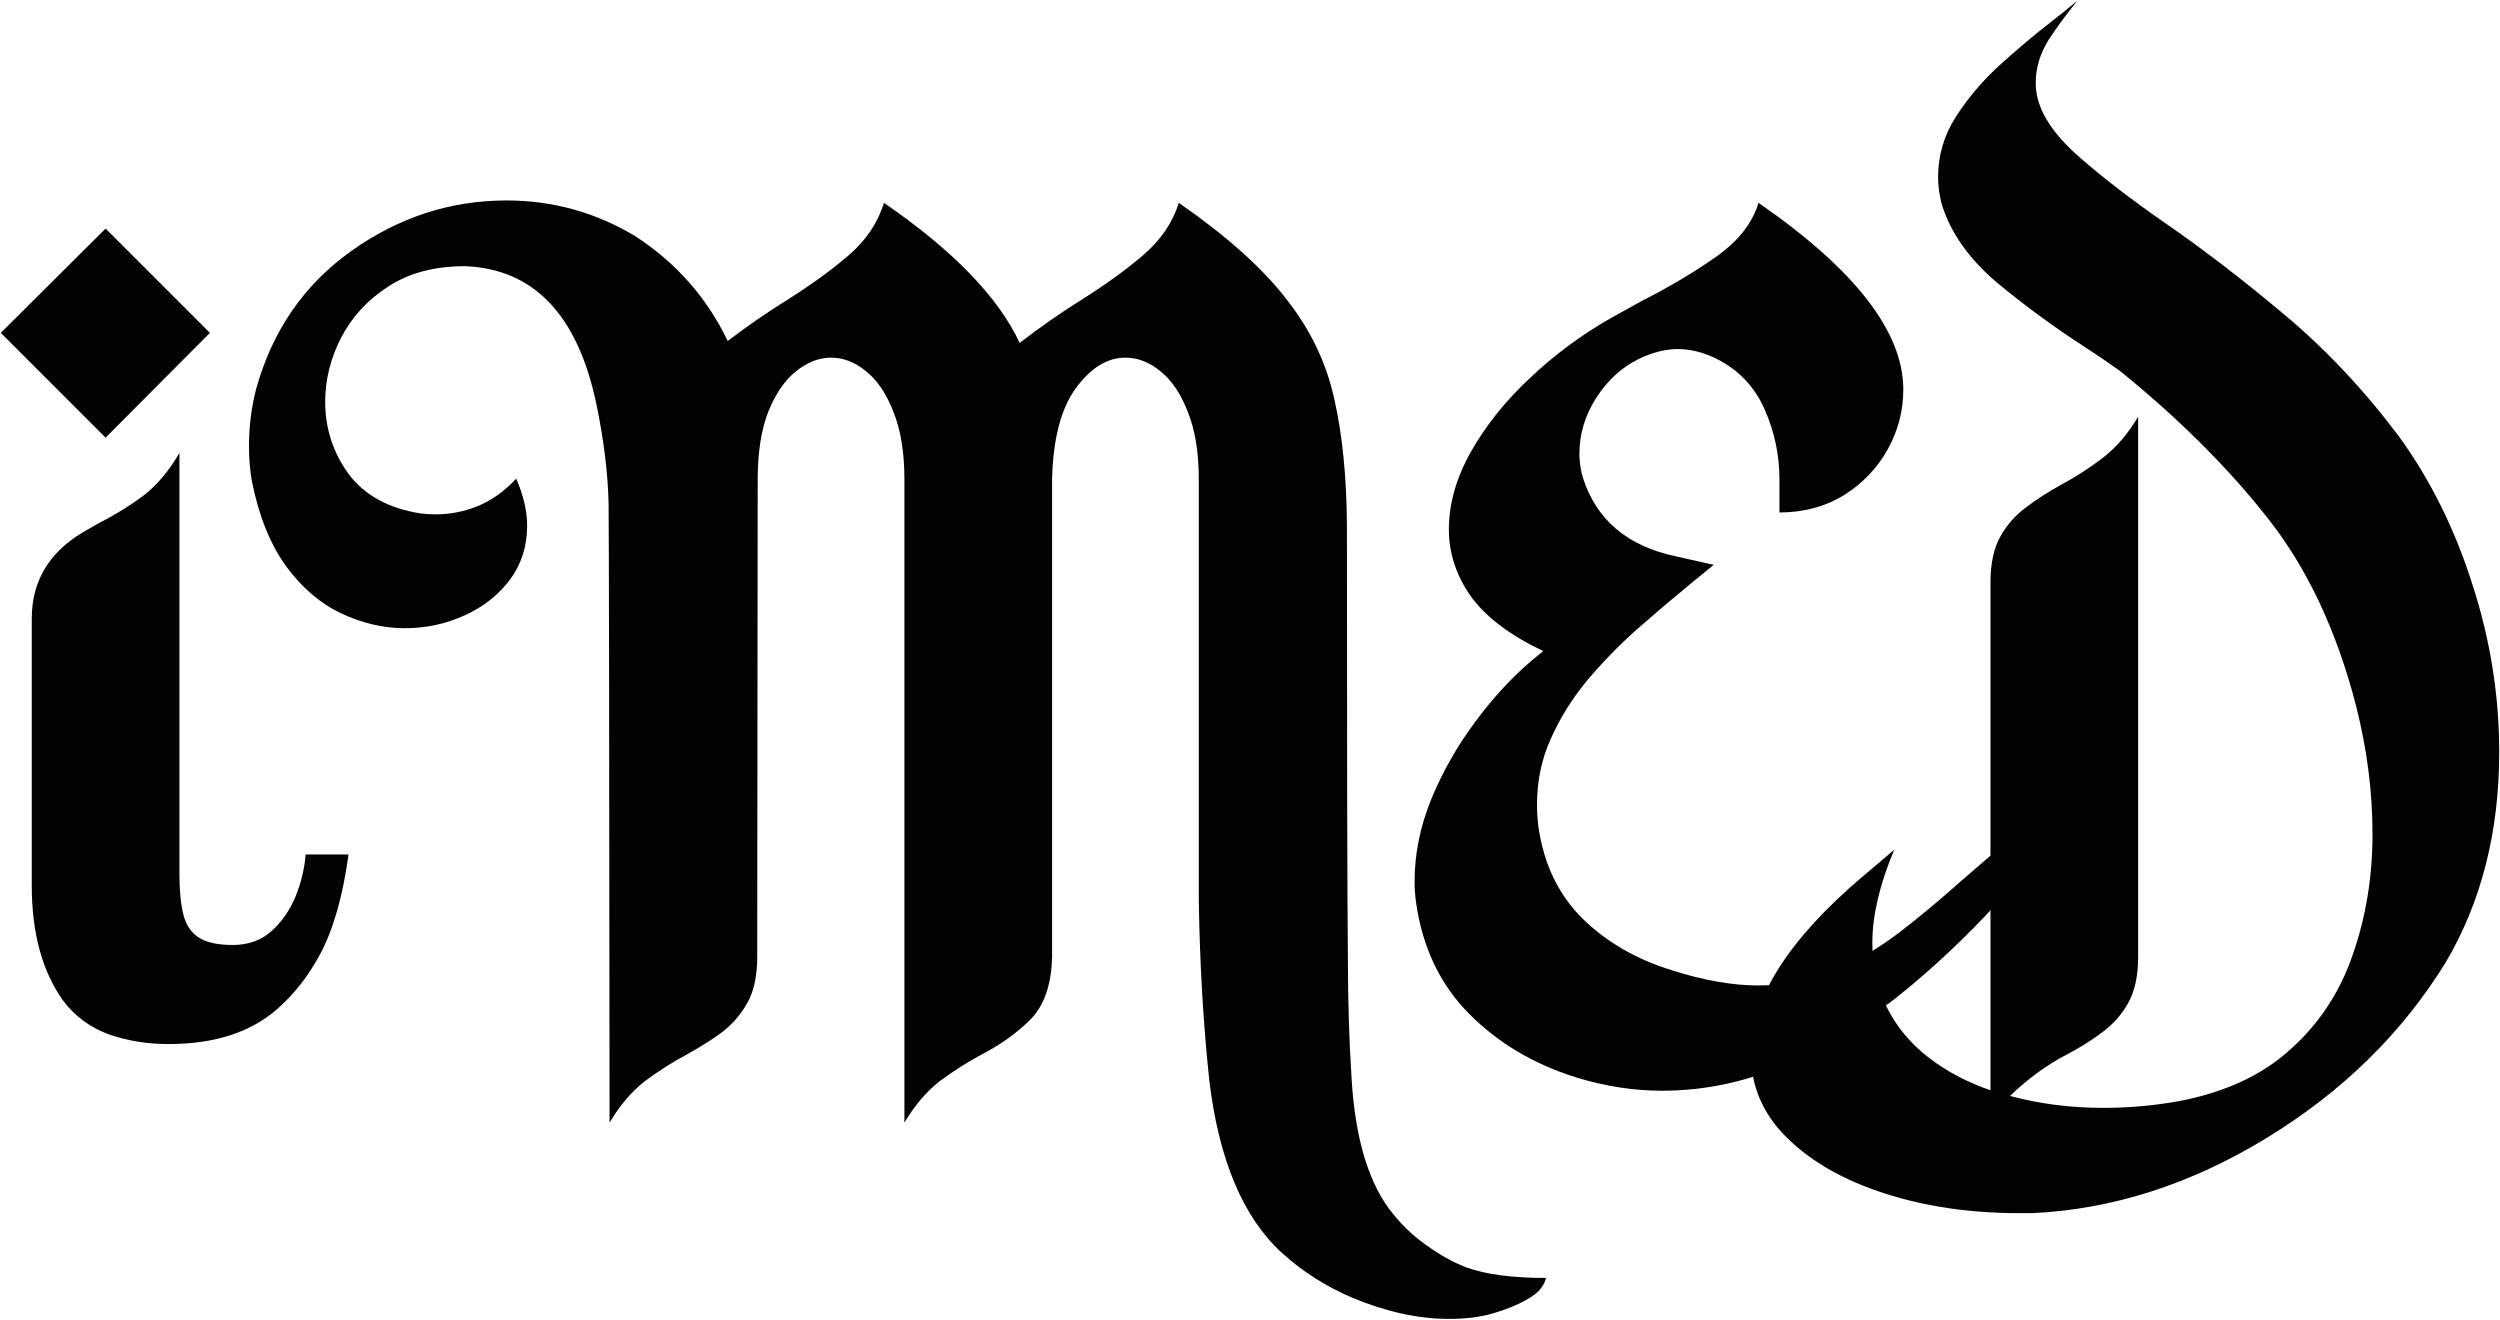
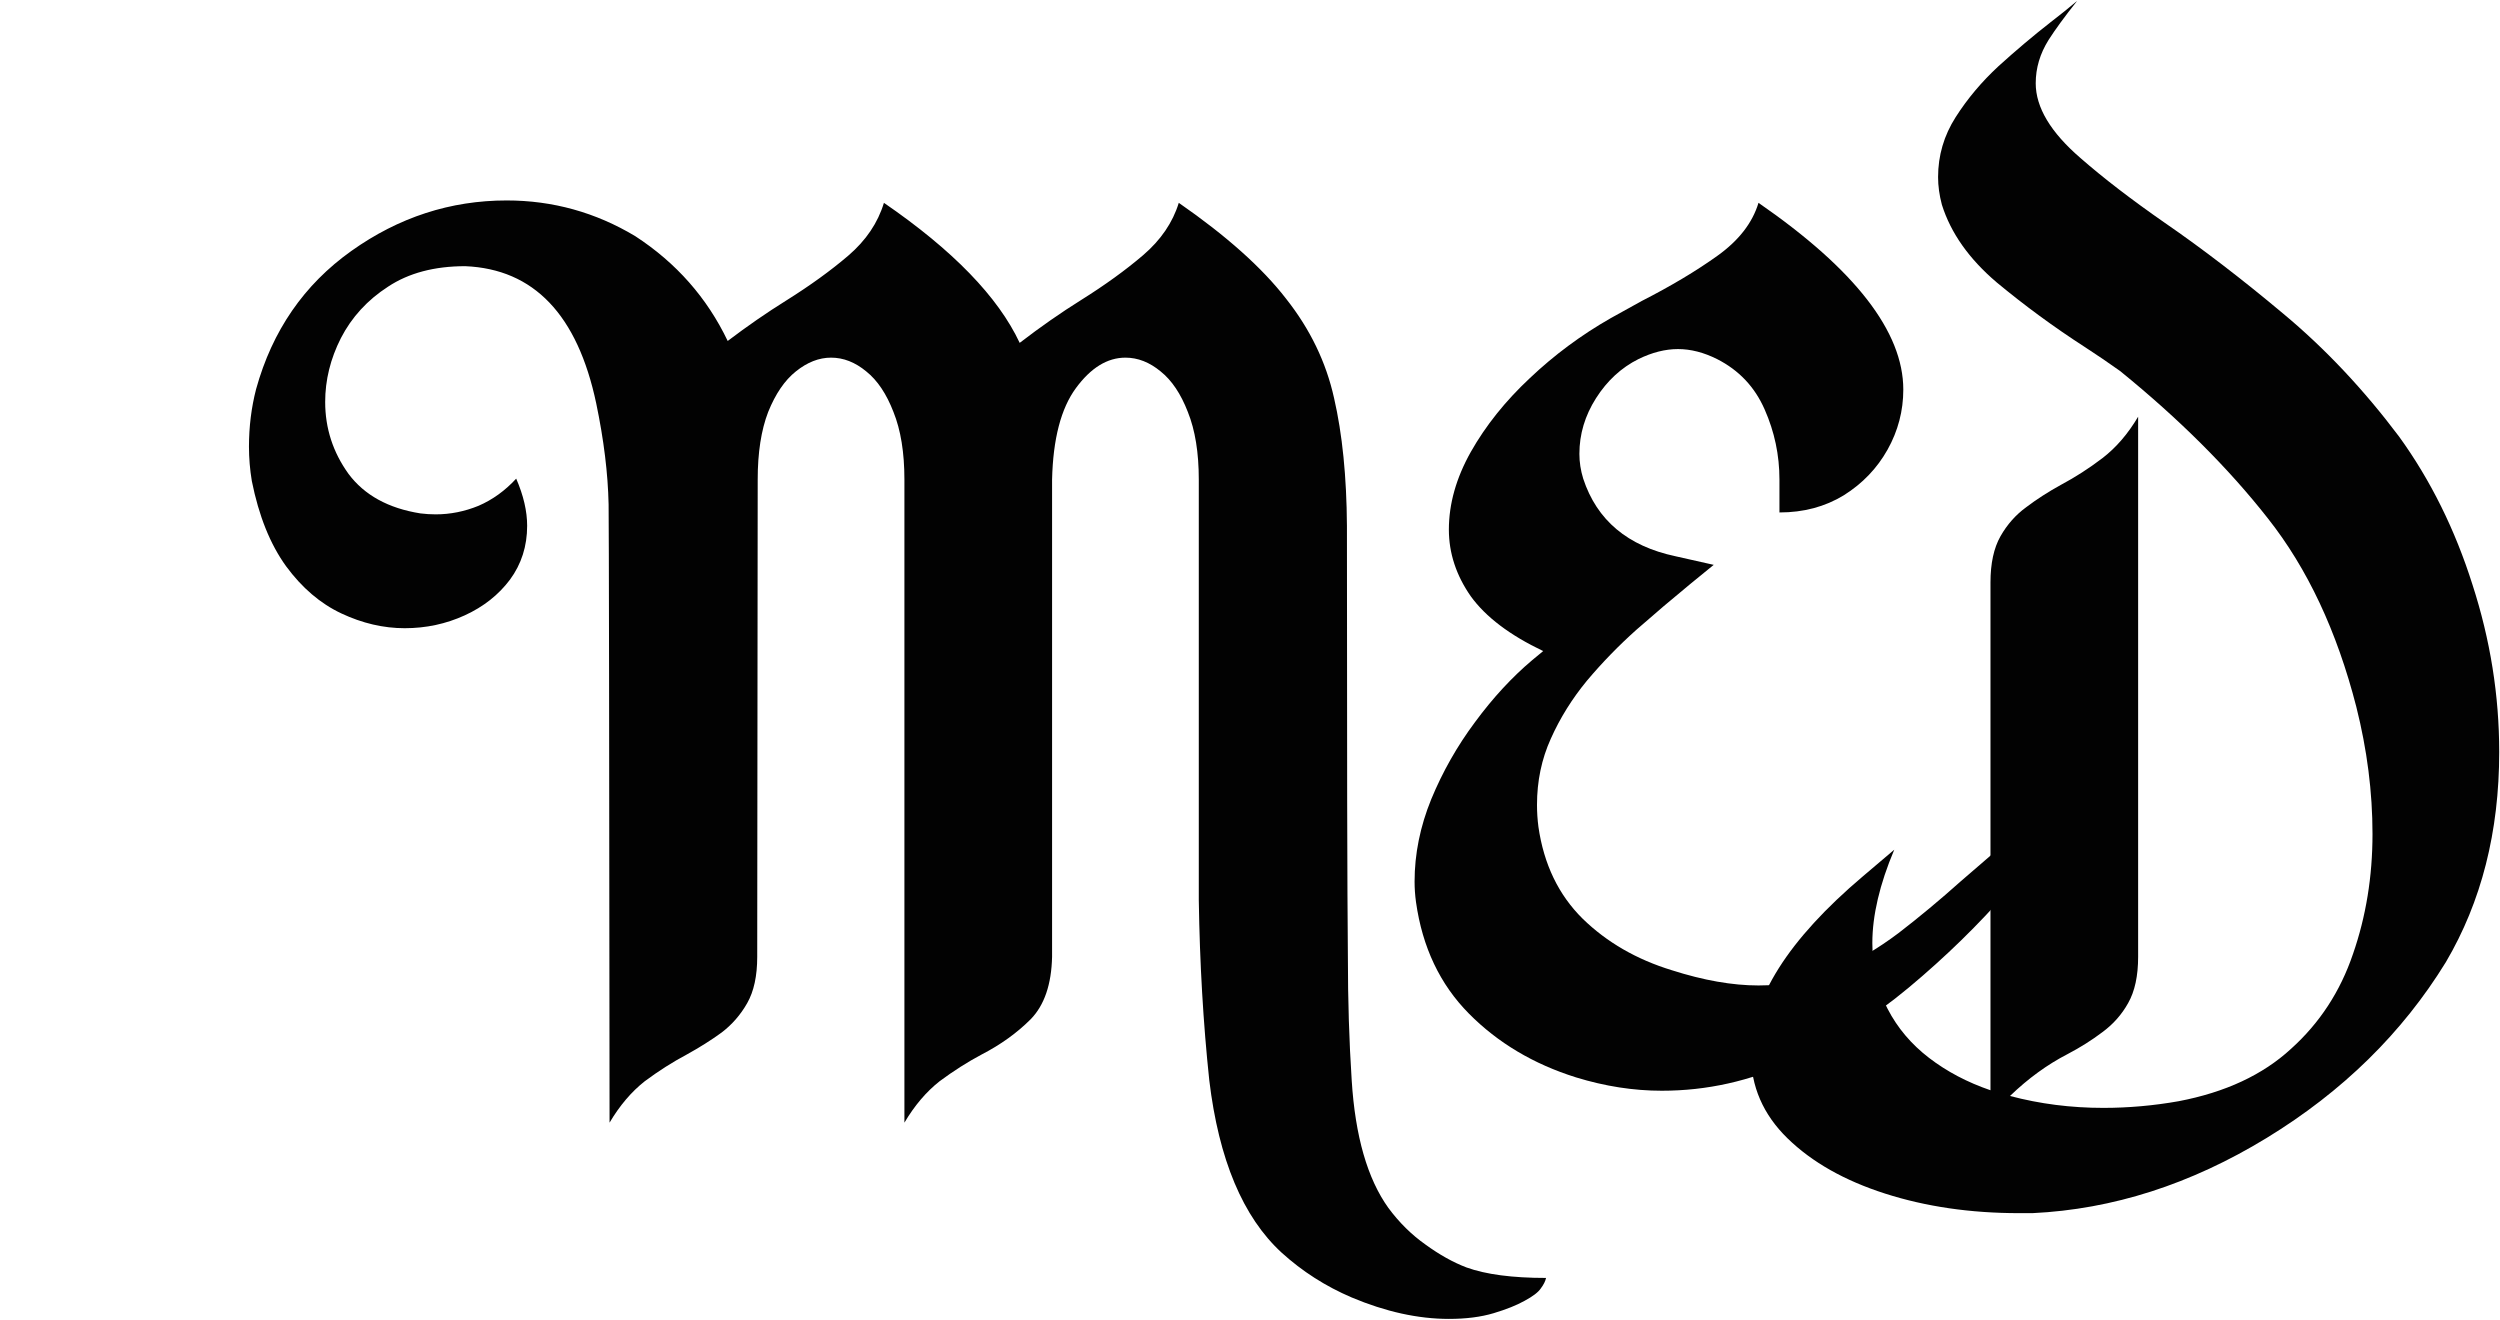
<svg xmlns="http://www.w3.org/2000/svg" fill="none" viewBox="0 0 1523 804" height="804" width="1523">
-   <path fill="#020202" d="M102.628 636.036C89.473 636.036 77.189 634.005 65.775 629.943C54.554 625.686 45.462 618.915 38.497 609.629C25.729 591.831 19.345 568.423 19.345 539.404V376.899C19.345 354.458 29.501 337.046 49.814 324.665L59.391 319.151C69.644 313.928 78.93 308.221 87.249 302.03C95.567 295.646 102.919 286.941 109.303 275.914V532.439C109.303 542.306 110.077 550.431 111.624 556.815C113.172 563.199 116.267 567.939 120.91 571.034C125.553 574.13 132.518 575.677 141.804 575.677C151.09 575.677 158.828 572.969 165.019 567.552C171.403 561.942 176.336 554.977 179.818 546.659C183.301 538.34 185.429 529.634 186.203 520.542H212.319C208.837 546.078 203.033 566.391 194.908 581.481C187.944 594.443 179.431 605.373 169.372 614.272C153.121 628.782 130.873 636.036 102.628 636.036ZM64.324 266.628L0.482 202.786L64.324 139.235L127.875 202.786L64.324 266.628Z" />
  <path fill="#020202" d="M882.653 803.475C863.888 803.475 844.155 799.122 823.455 790.416C807.591 783.645 793.372 774.553 780.797 763.139C757.195 741.471 742.492 706.455 736.689 658.091C733.013 623.462 730.885 586.898 730.304 548.4V292.164C730.304 275.72 728.08 261.984 723.63 250.957C719.374 239.93 713.86 231.708 707.089 226.291C700.318 220.681 693.16 217.876 685.616 217.876C674.588 217.876 664.529 224.067 655.436 236.448C646.343 248.829 641.507 267.401 640.927 292.164V582.932C640.54 599.763 636.187 612.434 627.868 620.947C619.55 629.265 609.586 636.423 597.979 642.421C589.273 647.064 580.761 652.48 572.442 658.671C564.317 665.055 557.159 673.471 550.968 683.917V292.164C550.968 275.72 548.744 261.984 544.294 250.957C540.038 239.93 534.525 231.708 527.753 226.291C520.982 220.681 513.824 217.876 506.28 217.876C498.928 217.876 491.77 220.681 484.806 226.291C478.035 231.708 472.424 239.93 467.975 250.957C463.719 261.984 461.591 275.72 461.591 292.164L461.3 582.932C461.3 594.54 459.269 603.922 455.207 611.08C451.144 618.238 445.921 624.235 439.536 629.072C433.152 633.715 426.091 638.164 418.353 642.421C409.647 647.064 401.135 652.48 392.816 658.671C384.691 665.055 377.533 673.471 371.342 683.917C371.149 445.577 370.955 320.022 370.762 307.254C370.375 288.488 367.86 267.982 363.217 245.734C351.803 191.759 325.202 163.901 283.415 162.16C264.65 162.16 248.98 166.319 236.405 174.638C223.83 182.763 214.254 193.21 207.676 205.978C201.292 218.553 198.1 231.515 198.1 244.863C198.1 260.92 202.84 275.527 212.319 288.682C221.992 301.643 236.598 309.672 256.138 312.767C259.233 313.154 262.328 313.348 265.424 313.348C274.323 313.348 283.029 311.607 291.541 308.124C300.053 304.449 307.694 298.935 314.466 291.584C318.915 301.837 321.14 311.413 321.14 320.312C321.14 332.694 317.658 343.624 310.693 353.103C303.729 362.389 294.539 369.644 283.125 374.867C271.711 380.091 259.523 382.703 246.562 382.703C233.6 382.703 220.735 379.704 207.967 373.707C195.198 367.71 183.978 358.133 174.305 344.978C164.632 331.63 157.667 314.315 153.411 293.035C152.251 286.07 151.67 279.106 151.67 272.141C151.67 259.953 153.121 248.249 156.023 237.028C165.889 201.432 185.235 173.381 214.061 152.874C242.886 132.367 274.42 122.114 308.662 122.114C336.713 122.114 362.83 129.369 387.012 143.878C411.969 160.129 430.734 181.409 443.309 207.719C455.303 198.627 467.201 190.405 479.002 183.053C493.511 173.961 506.086 164.868 516.726 155.776C527.56 146.49 534.815 135.753 538.49 123.565C580.471 152.39 608.039 180.829 621.194 208.88C633.769 199.207 646.247 190.502 658.628 182.763C673.137 173.671 685.712 164.578 696.352 155.486C707.186 146.2 714.441 135.559 718.117 123.565C747.135 143.685 768.899 163.127 783.409 181.893C798.112 200.465 807.881 220.681 812.718 242.542C817.748 264.403 820.359 290.326 820.553 320.312C820.553 456.507 820.746 544.144 821.133 583.222C821.133 609.339 821.907 634.295 823.455 658.091C825.583 692.139 833.031 718.063 845.799 735.861C852.377 744.76 859.922 752.208 868.434 758.205C876.946 764.396 885.265 769.039 893.39 772.134C905.191 776.391 921.345 778.519 941.851 778.519C941.464 780.453 940.4 782.581 938.659 784.903C937.112 787.224 933.823 789.739 928.793 792.448C923.956 795.156 917.669 797.671 909.931 799.992C902.192 802.314 893.1 803.475 882.653 803.475Z" />
  <path fill="#020202" d="M1012.37 664.475C995.149 664.475 977.738 661.766 960.133 656.35C934.21 648.224 912.446 635.263 894.841 617.464C877.236 599.666 866.499 577.032 862.63 549.56C862.05 545.304 861.76 541.145 861.76 537.082C861.76 520.252 865.145 503.517 871.916 486.88C878.881 470.049 887.78 454.379 898.613 439.87C909.447 425.167 921.055 412.592 933.436 402.145L940.11 396.632C919.797 386.959 905.094 375.835 896.002 363.26C887.103 350.492 882.653 336.95 882.653 322.634C882.653 306.964 887.103 291.197 896.002 275.333C905.094 259.276 917.089 244.283 931.985 230.354C946.881 216.232 963.325 204.044 981.317 193.79L1000.18 183.344C1017.98 174.251 1033.36 165.062 1046.32 155.776C1059.28 146.49 1067.6 135.753 1071.28 123.565C1130.09 164.191 1159.49 202.109 1159.49 237.319C1159.49 250.28 1156.3 262.468 1149.92 273.882C1143.53 285.296 1134.63 294.582 1123.22 301.74C1111.8 308.705 1098.75 312.187 1084.04 312.187V292.164C1084.04 277.268 1081.04 263.049 1075.05 249.506C1069.05 235.771 1059.38 225.518 1046.03 218.747C1037.9 214.684 1029.97 212.653 1022.23 212.653C1014.49 212.653 1006.47 214.684 998.148 218.747C987.701 223.97 979.092 231.902 972.321 242.542C965.55 253.182 962.164 264.499 962.164 276.494C962.164 281.524 962.938 286.554 964.486 291.584C972.805 316.927 991.57 332.694 1020.78 338.884L1044 344.108L1029.78 355.715C1018.94 364.614 1008.01 373.9 996.987 383.573C986.153 393.246 976.093 403.596 966.807 414.623C957.715 425.65 950.363 437.451 944.753 450.026C939.143 462.407 936.338 475.853 936.338 490.362C936.338 494.812 936.628 499.261 937.208 503.711C940.497 526.539 949.493 545.208 964.196 559.717C978.899 574.033 996.987 584.48 1018.46 591.057C1037.81 597.248 1055.41 600.343 1071.28 600.343C1088.11 600.343 1103.39 597.441 1117.12 591.638C1130.86 585.64 1144.02 577.902 1156.59 568.423C1169.17 558.75 1181.84 548.206 1194.6 536.792L1215.79 518.51L1230.88 534.181L1223.62 542.306C1205.44 563.199 1185.22 582.932 1162.97 601.504C1140.92 619.883 1117.12 634.972 1091.59 646.773C1066.25 658.574 1039.84 664.475 1012.37 664.475Z" />
-   <path fill="#020202" d="M1238.13 739.053H1230.01C1200.41 739.053 1173.23 735.087 1148.46 727.155C1123.7 719.224 1103.87 708.003 1088.98 693.494C1074.08 678.984 1066.63 661.766 1066.63 641.84C1066.63 608.372 1089.36 572.389 1134.83 533.89L1153.98 517.64C1145.08 538.727 1140.63 557.686 1140.63 574.517C1140.63 589.606 1143.73 602.955 1149.92 614.563C1155.91 626.17 1164.33 636.133 1175.16 644.452C1186 652.771 1198.47 659.348 1212.6 664.185V354.845C1212.6 343.237 1214.63 333.854 1218.69 326.696C1222.75 319.538 1227.98 313.638 1234.36 308.995C1240.74 304.158 1247.81 299.612 1255.54 295.356C1264.25 290.713 1272.67 285.296 1280.79 279.106C1289.11 272.721 1296.36 264.306 1302.55 253.859V582.932C1302.55 594.54 1300.52 603.922 1296.46 611.08C1292.59 618.045 1287.37 623.945 1280.79 628.782C1274.41 633.618 1267.35 638.068 1259.61 642.13C1247.23 648.515 1235.52 657.027 1224.49 667.667C1242.68 672.503 1261.64 674.922 1281.37 674.922C1296.65 674.922 1311.94 673.567 1327.22 670.859C1355.66 665.442 1378.49 654.802 1395.7 638.938C1413.12 623.268 1425.69 604.019 1433.43 581.191C1441.36 558.363 1445.33 533.987 1445.33 508.064C1445.33 482.527 1442.04 456.7 1435.46 430.584C1423.66 384.54 1405.67 346.236 1381.49 315.669C1357.5 285.103 1327.51 255.213 1291.53 226.001C1284.76 221.165 1277.5 216.232 1269.76 211.202C1251.19 199.207 1233.39 186.149 1216.37 172.026C1199.54 157.71 1188.41 141.944 1183 124.726C1181.45 118.922 1180.68 113.312 1180.68 107.895C1180.68 94.74 1184.25 82.552 1191.41 71.331C1198.57 60.111 1207.28 49.761 1217.53 40.281C1227.98 30.802 1238.52 21.903 1249.16 13.584C1254.96 9.134 1260.38 4.781 1265.41 0.525C1257.87 10.005 1252.06 17.937 1248 24.321C1242.78 32.639 1240.16 41.442 1240.16 50.728C1240.16 65.431 1249.26 80.617 1267.44 96.287C1281.37 108.475 1298.49 121.63 1318.81 135.753C1341.83 151.616 1365.91 170.092 1391.06 191.179C1416.4 212.266 1439.91 237.222 1461.58 266.047C1480.73 292.551 1495.63 322.634 1506.27 356.296C1517.1 389.764 1522.52 423.716 1522.52 458.151C1522.52 506.709 1511.68 549.367 1490.02 586.124C1463.51 629.265 1427.14 664.958 1380.91 693.203C1334.67 721.448 1287.08 736.732 1238.13 739.053Z" />
+   <path fill="#020202" d="M1238.13 739.053H1230.01C1200.41 739.053 1173.23 735.087 1148.46 727.155C1123.7 719.224 1103.87 708.003 1088.98 693.494C1074.08 678.984 1066.63 661.766 1066.63 641.84C1066.63 608.372 1089.36 572.389 1134.83 533.89L1153.98 517.64C1145.08 538.727 1140.63 557.686 1140.63 574.517C1140.63 589.606 1143.73 602.955 1149.92 614.563C1155.91 626.17 1164.33 636.133 1175.16 644.452C1186 652.771 1198.47 659.348 1212.6 664.185V354.845C1212.6 343.237 1214.63 333.854 1218.69 326.696C1222.75 319.538 1227.98 313.638 1234.36 308.995C1240.74 304.158 1247.81 299.612 1255.54 295.356C1264.25 290.713 1272.67 285.296 1280.79 279.106C1289.11 272.721 1296.36 264.306 1302.55 253.859V582.932C1302.55 594.54 1300.52 603.922 1296.46 611.08C1292.59 618.045 1287.37 623.945 1280.79 628.782C1274.41 633.618 1267.35 638.068 1259.61 642.13C1247.23 648.515 1235.52 657.027 1224.49 667.667C1242.68 672.503 1261.64 674.922 1281.37 674.922C1296.65 674.922 1311.94 673.567 1327.22 670.859C1355.66 665.442 1378.49 654.802 1395.7 638.938C1413.12 623.268 1425.69 604.019 1433.43 581.191C1441.36 558.363 1445.33 533.987 1445.33 508.064C1445.33 482.527 1442.04 456.7 1435.46 430.584C1423.66 384.54 1405.67 346.236 1381.49 315.669C1357.5 285.103 1327.51 255.213 1291.53 226.001C1284.76 221.165 1277.5 216.232 1269.76 211.202C1251.19 199.207 1233.39 186.149 1216.37 172.026C1199.54 157.71 1188.41 141.944 1183 124.726C1181.45 118.922 1180.68 113.312 1180.68 107.895C1180.68 94.74 1184.25 82.552 1191.41 71.331C1198.57 60.111 1207.28 49.761 1217.53 40.281C1227.98 30.802 1238.52 21.903 1249.16 13.584C1254.96 9.134 1260.38 4.781 1265.41 0.525C1257.87 10.005 1252.06 17.937 1248 24.321C1242.78 32.639 1240.16 41.442 1240.16 50.728C1240.16 65.431 1249.26 80.617 1267.44 96.287C1281.37 108.475 1298.49 121.63 1318.81 135.753C1341.83 151.616 1365.91 170.092 1391.06 191.179C1416.4 212.266 1439.91 237.222 1461.58 266.047C1480.73 292.551 1495.63 322.634 1506.27 356.296C1517.1 389.764 1522.52 423.716 1522.52 458.151C1522.52 506.709 1511.68 549.367 1490.02 586.124C1463.51 629.265 1427.14 664.958 1380.91 693.203C1334.67 721.448 1287.08 736.732 1238.13 739.053" />
</svg>